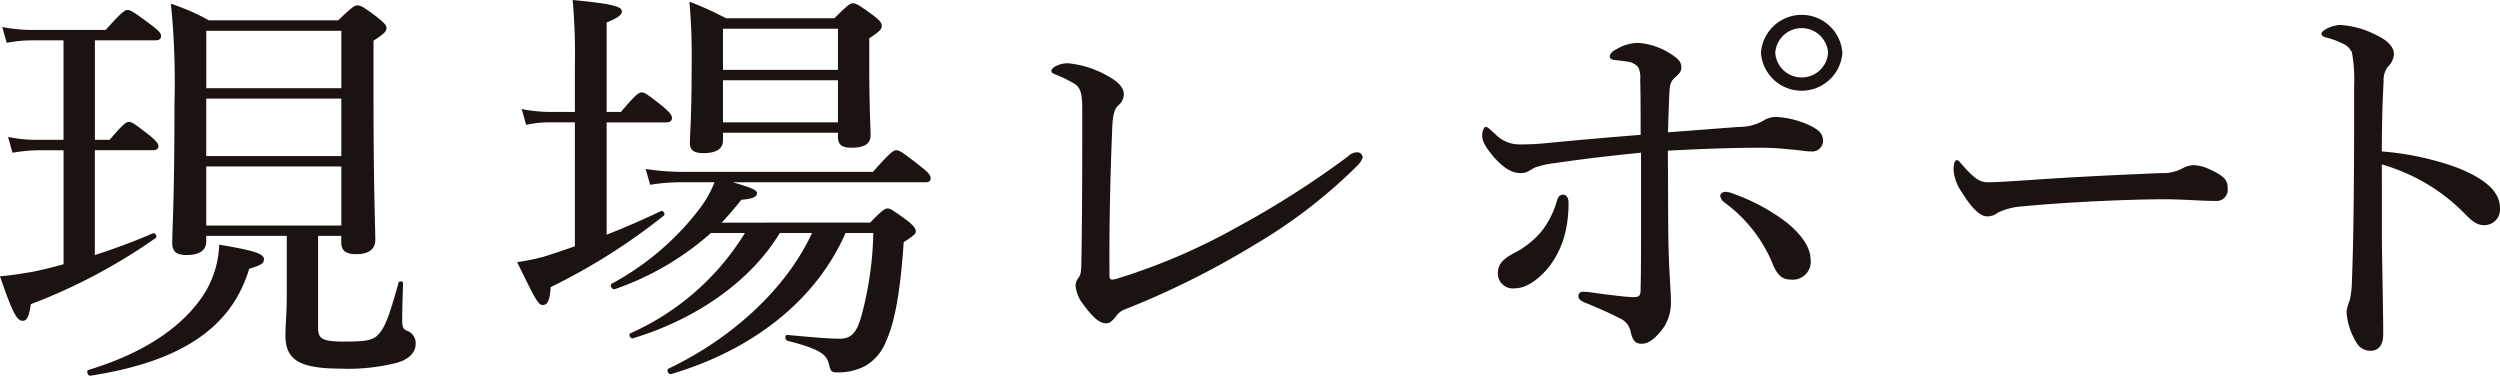
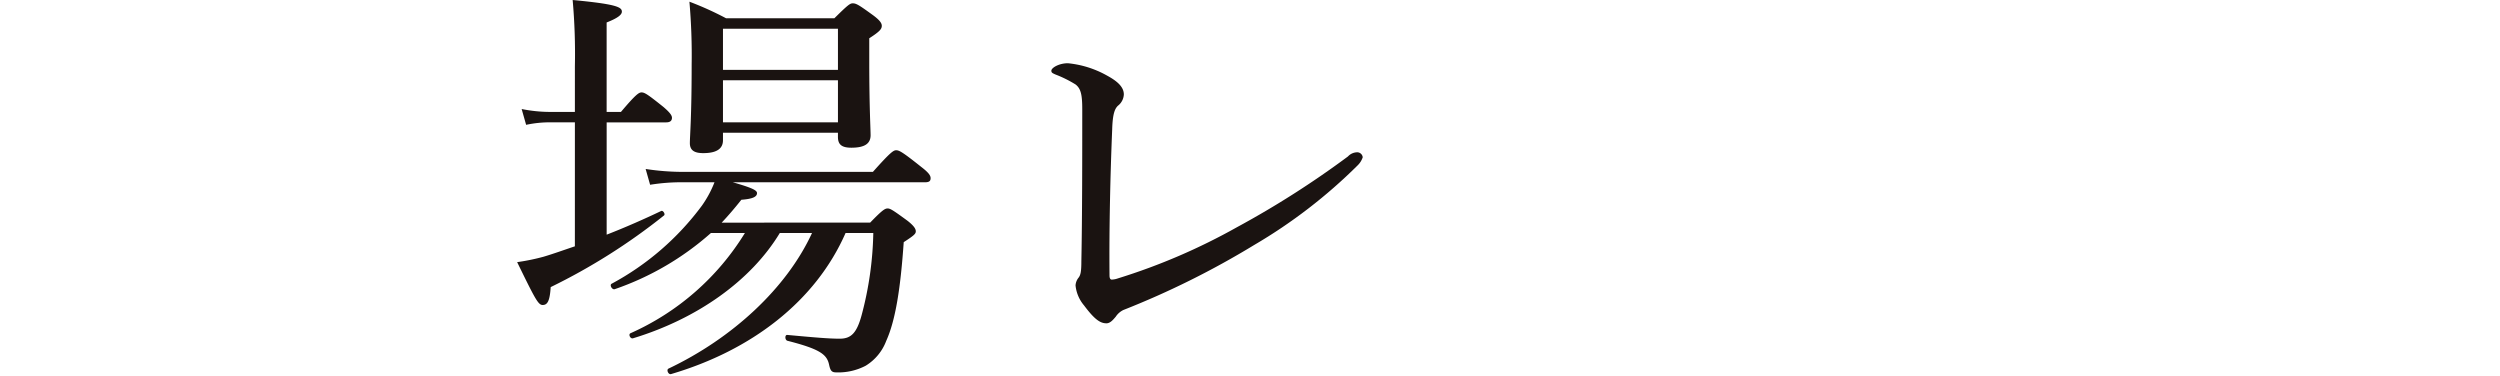
<svg xmlns="http://www.w3.org/2000/svg" id="グループ_995" data-name="グループ 995" width="246.178" height="37" viewBox="0 0 246.178 37">
  <defs>
    <clipPath id="clip-path">
      <rect id="長方形_762" data-name="長方形 762" width="246.178" height="37" fill="none" />
    </clipPath>
  </defs>
  <g id="グループ_994" data-name="グループ 994" clip-path="url(#clip-path)">
-     <path id="パス_1283" data-name="パス 1283" d="M9.339,26.421c2.027-.655,4.009-1.393,5.683-2.13.22-.123.529.287.308.451A55.6,55.6,0,0,1,3.04,31.256c-.176,1.229-.4,1.639-.793,1.639-.572,0-.969-.656-2.247-4.384,1.013-.082,2.07-.246,3.26-.451.969-.2,1.982-.451,3-.737V16.1H3.832a16.331,16.331,0,0,0-2.6.246L.793,14.785a13.254,13.254,0,0,0,3,.287H6.255V5.279H3.348a12.913,12.913,0,0,0-2.687.246L.22,3.968a16.258,16.258,0,0,0,3.04.287H10.4c1.586-1.762,1.894-1.967,2.158-1.967.308,0,.617.2,2.335,1.475.749.574.969.819.969,1.065,0,.287-.132.451-.617.451h-5.9v9.792h1.454c1.322-1.557,1.63-1.762,1.895-1.762.308,0,.572.205,2.07,1.352.573.492.837.779.837,1.024,0,.287-.176.41-.617.41H9.339ZM8.723,37.729c5.815-1.762,9.648-4.548,11.586-7.825A9.809,9.809,0,0,0,21.586,25.4c3.48.573,4.405.9,4.405,1.434,0,.409-.265.573-1.454.942C22.82,33.509,17.93,36.91,8.9,38.3c-.264.041-.441-.492-.176-.574m22.6-4.138c0,1.065.4,1.352,2.511,1.352s2.951-.082,3.524-.819c.661-.737,1.145-2.335,1.894-5,.044-.164.44-.123.44.041-.044,1.229-.088,2.745-.088,3.606,0,.9.132.983.661,1.188a1.288,1.288,0,0,1,.661,1.229c0,.819-.661,1.516-1.851,1.843a19.4,19.4,0,0,1-5.595.574c-4.229,0-5.374-1.024-5.374-3.278,0-.984.132-2.213.132-3.892v-5.9h-7.93v.533c0,.9-.661,1.352-1.938,1.352-1.013,0-1.41-.369-1.41-1.147,0-1.639.22-4.015.22-13.807a76.423,76.423,0,0,0-.352-9.792,21.393,21.393,0,0,1,3.745,1.639H33.3c1.41-1.352,1.63-1.475,1.894-1.475.308,0,.572.123,1.982,1.188.7.574.881.778.881,1.024,0,.41-.309.615-1.278,1.27v5.408c0,8.932.176,12.947.176,14.217,0,.9-.661,1.393-1.851,1.393-1.057,0-1.5-.328-1.5-1.188v-.614H31.322ZM33.613,4.337h-13.3V9.991h13.3ZM20.309,16.67h13.3V11.016h-13.3Zm0,6.842h13.3V17.694h-13.3Z" transform="translate(0 -1.305)" fill="#1a1311" />
    <path id="パス_1284" data-name="パス 1284" d="M236.882,12.046h-2.335a11.232,11.232,0,0,0-2.467.246l-.441-1.557a14.379,14.379,0,0,0,2.82.287h2.423V6.514A59.524,59.524,0,0,0,236.662,0c4.317.409,4.846.7,4.846,1.147,0,.287-.352.615-1.5,1.065v8.809h1.41C242.873,9.3,243.182,9.1,243.446,9.1c.308,0,.617.2,2.158,1.434.617.533.837.819.837,1.065s-.132.451-.572.451H240.01V23.108c1.894-.737,3.744-1.557,5.374-2.335.176-.082.441.328.265.45A59.959,59.959,0,0,1,234.5,28.271c-.088,1.352-.308,1.762-.793,1.762-.441,0-.749-.615-2.511-4.22a20.957,20.957,0,0,0,2.6-.533c.969-.287,1.982-.655,3.084-1.024Zm29.076,9.874c1.189-1.229,1.454-1.393,1.718-1.393s.528.164,1.982,1.229c.617.492.793.779.793,1.024s-.176.41-1.189,1.065c-.308,4.466-.793,7.662-1.718,9.711a4.885,4.885,0,0,1-2.027,2.458,5.808,5.808,0,0,1-2.908.655c-.441,0-.573-.164-.7-.778-.22-.983-.881-1.516-4.1-2.335-.265-.082-.265-.615,0-.574,2.687.246,4.053.369,5.154.369s1.674-.533,2.159-2.335a33.562,33.562,0,0,0,1.145-8.071h-2.731c-2.951,6.719-9.251,11.554-17.181,13.89-.264.082-.484-.41-.264-.533,6.3-2.991,11.63-7.908,14.141-13.357h-3.172c-2.819,4.671-8.106,8.44-14.45,10.366-.264.082-.484-.369-.264-.492a25.258,25.258,0,0,0,11.278-9.874h-3.348a27.964,27.964,0,0,1-9.472,5.531c-.264.082-.529-.41-.309-.533a26.9,26.9,0,0,0,8.9-7.7,10.635,10.635,0,0,0,1.234-2.294h-3.04a19.133,19.133,0,0,0-3.3.246l-.441-1.557a24.087,24.087,0,0,0,3.7.287h18.679c1.718-1.926,2.026-2.13,2.291-2.13.308,0,.661.2,2.467,1.639.749.573.925.86.925,1.106,0,.287-.132.41-.573.41h-18.9c1.85.533,2.379.778,2.379,1.065,0,.369-.441.574-1.542.656-.617.778-1.278,1.557-1.938,2.253Zm-14.494-8.112c0,.861-.661,1.27-1.938,1.27-.837,0-1.322-.246-1.322-.983s.176-2.5.176-7.7a60.579,60.579,0,0,0-.22-6.228A31.206,31.206,0,0,1,251.772,1.8h10.661C263.755.492,263.975.328,264.24.328c.352,0,.617.164,2.026,1.188.661.492.837.778.837,1.024,0,.328-.22.574-1.234,1.229V6.064c0,4.425.132,6.638.132,7.252,0,.82-.573,1.229-1.894,1.229-.969,0-1.322-.328-1.322-1.065v-.41H251.464Zm11.322-10.98H251.464V6.883h11.322Zm-11.322,9.219h11.322V7.907H251.464Z" transform="translate(-180.272)" fill="#1a1311" />
    <path id="パス_1285" data-name="パス 1285" d="M500.132,37.04a.547.547,0,0,1,.528.492,1.959,1.959,0,0,1-.484.779,51.063,51.063,0,0,1-10.22,7.867,83.726,83.726,0,0,1-12.864,6.391,1.873,1.873,0,0,0-.749.656c-.308.369-.573.656-.925.656-.617,0-1.19-.41-2.2-1.762a3.6,3.6,0,0,1-.837-1.967,1.341,1.341,0,0,1,.308-.778c.176-.246.265-.533.265-1.6.088-4.425.088-10.489.088-14.955,0-1.434-.132-2.049-.661-2.458a11.544,11.544,0,0,0-1.982-.983c-.264-.123-.4-.164-.4-.369,0-.287.749-.738,1.63-.738a9.8,9.8,0,0,1,3.877,1.229c1.058.574,1.63,1.147,1.63,1.844a1.493,1.493,0,0,1-.573,1.106c-.308.287-.529.778-.573,2.336-.176,4.22-.308,9.587-.264,14.381,0,.287.088.41.22.41a2.07,2.07,0,0,0,.617-.123,60.375,60.375,0,0,0,11.718-5.039,91.111,91.111,0,0,0,10.925-6.965,1.271,1.271,0,0,1,.925-.41" transform="translate(-366.471 -22.044)" fill="#1a1311" />
-     <path id="パス_1286" data-name="パス 1286" d="M687.886,17.717a4.671,4.671,0,0,0,2.467-.656,2.322,2.322,0,0,1,1.145-.328,8.852,8.852,0,0,1,3.568.942c.749.41,1.1.737,1.1,1.475a1.078,1.078,0,0,1-1.19.983c-.573,0-1.322-.164-2.07-.2a26.669,26.669,0,0,0-3.348-.164c-1.762,0-4.846.082-8.679.287.044,3.933,0,7.211.088,10.12.088,2.622.22,3.851.22,4.835a4.607,4.607,0,0,1-.661,2.377c-.793,1.106-1.5,1.68-2.2,1.68-.573,0-.881-.205-1.1-1.147a1.864,1.864,0,0,0-1.145-1.393c-.969-.492-2.335-1.106-3.392-1.516-.529-.246-.617-.41-.617-.656a.426.426,0,0,1,.441-.41,7.776,7.776,0,0,1,.925.082c1.322.2,3.48.451,4.009.451.617,0,.749-.123.749-.737.044-1.639.044-3.524.044-6.1V20.257c-2.82.287-5.463.573-8.458,1.024a8.518,8.518,0,0,0-2.026.451c-.529.287-.749.533-1.366.533-.837,0-1.674-.451-2.731-1.68-.837-1.024-1.058-1.475-1.058-2.09,0-.246.132-.779.353-.779s.528.369.925.7a3.289,3.289,0,0,0,2.467,1.024,25.339,25.339,0,0,0,2.555-.123c2.467-.246,5.683-.533,9.3-.819,0-1.844,0-4.056-.044-5.408a2.453,2.453,0,0,0-.176-1.229,1.629,1.629,0,0,0-1.1-.574c-.485-.082-.925-.123-1.278-.164-.264-.041-.441-.123-.441-.328,0-.246.22-.533.749-.779a4.23,4.23,0,0,1,2.027-.574,6.708,6.708,0,0,1,3.128,1.024c.837.532,1.145.819,1.145,1.434,0,.451-.4.737-.7,1.024-.352.328-.441.615-.484,1.557-.044.983-.088,2.212-.132,3.769,2.687-.2,5.287-.41,7-.533M671.1,25.174a12.112,12.112,0,0,1-.265,2.7,8.894,8.894,0,0,1-1.806,3.81c-1.189,1.352-2.291,1.926-3.216,1.926a1.471,1.471,0,0,1-1.674-1.434c0-.819.353-1.393,1.63-2.049a8.784,8.784,0,0,0,2.643-2.09,8.631,8.631,0,0,0,1.542-3.032c.132-.492.352-.615.617-.615.308,0,.529.287.529.778m16.256-.86a19.217,19.217,0,0,1,5.066,2.7c1.5,1.147,2.511,2.54,2.511,3.729A1.762,1.762,0,0,1,693,32.753c-.837,0-1.365-.41-1.85-1.68a14.2,14.2,0,0,0-4.67-5.9.982.982,0,0,1-.441-.656c0-.246.265-.409.529-.409a2.3,2.3,0,0,1,.793.2m10.705-13.89a4.019,4.019,0,0,1-8.018,0,4.019,4.019,0,0,1,8.018,0m-6.608,0a2.606,2.606,0,0,0,5.2,0,2.606,2.606,0,0,0-5.2,0" transform="translate(-516.646 -5.22)" fill="#1a1311" />
-     <path id="パス_1287" data-name="パス 1287" d="M876.6,77.143c-.7,0-1.551-.9-2.467-2.377a4.541,4.541,0,0,1-.811-2.13c0-.533.07-1.024.317-1.024.176,0,.317.2.564.492,1.234,1.393,1.727,1.68,2.538,1.68.74,0,2.079-.082,4.476-.246,4.793-.328,9.551-.533,12.547-.656a4.07,4.07,0,0,0,2.15-.492A2.326,2.326,0,0,1,897,72.1a4.123,4.123,0,0,1,1.445.369c1.657.737,1.868,1.188,1.868,1.926a1.108,1.108,0,0,1-1.234,1.229c-1.339,0-3.242-.164-4.97-.164-3.137,0-9.375.246-13.992.7a6.537,6.537,0,0,0-2.432.615,1.655,1.655,0,0,1-1.093.369" transform="translate(-680.951 -55.838)" fill="#1a1311" />
-     <path id="パス_1288" data-name="パス 1288" d="M1043.746,31.688c0,2.377.132,7.293.132,9.915,0,1.229-.573,1.639-1.234,1.639a1.548,1.548,0,0,1-1.41-.819,6.488,6.488,0,0,1-.969-3.032,4.594,4.594,0,0,1,.309-1.107,8.643,8.643,0,0,0,.22-1.925c.088-2.213.132-3.974.176-7.826.044-3.974.044-7.744.044-11.513a14.074,14.074,0,0,0-.22-3.155,1.693,1.693,0,0,0-.881-.86,7.981,7.981,0,0,0-1.674-.615c-.308-.082-.441-.2-.441-.369s.22-.328.441-.451a3.282,3.282,0,0,1,1.365-.409,8.838,8.838,0,0,1,3.568.983c1.057.492,1.762,1.147,1.762,1.885a1.916,1.916,0,0,1-.617,1.27,2.2,2.2,0,0,0-.4,1.434c-.088,1.557-.177,3.933-.177,6.883a28.248,28.248,0,0,1,7.313,1.557c3.084,1.188,4.317,2.54,4.317,3.975a1.54,1.54,0,0,1-1.41,1.721c-.749.041-1.233-.246-2.2-1.27a18.421,18.421,0,0,0-3.436-2.7,19.323,19.323,0,0,0-4.582-2.008Z" transform="translate(-809.199 -8.703)" fill="#1a1311" />
  </g>
</svg>